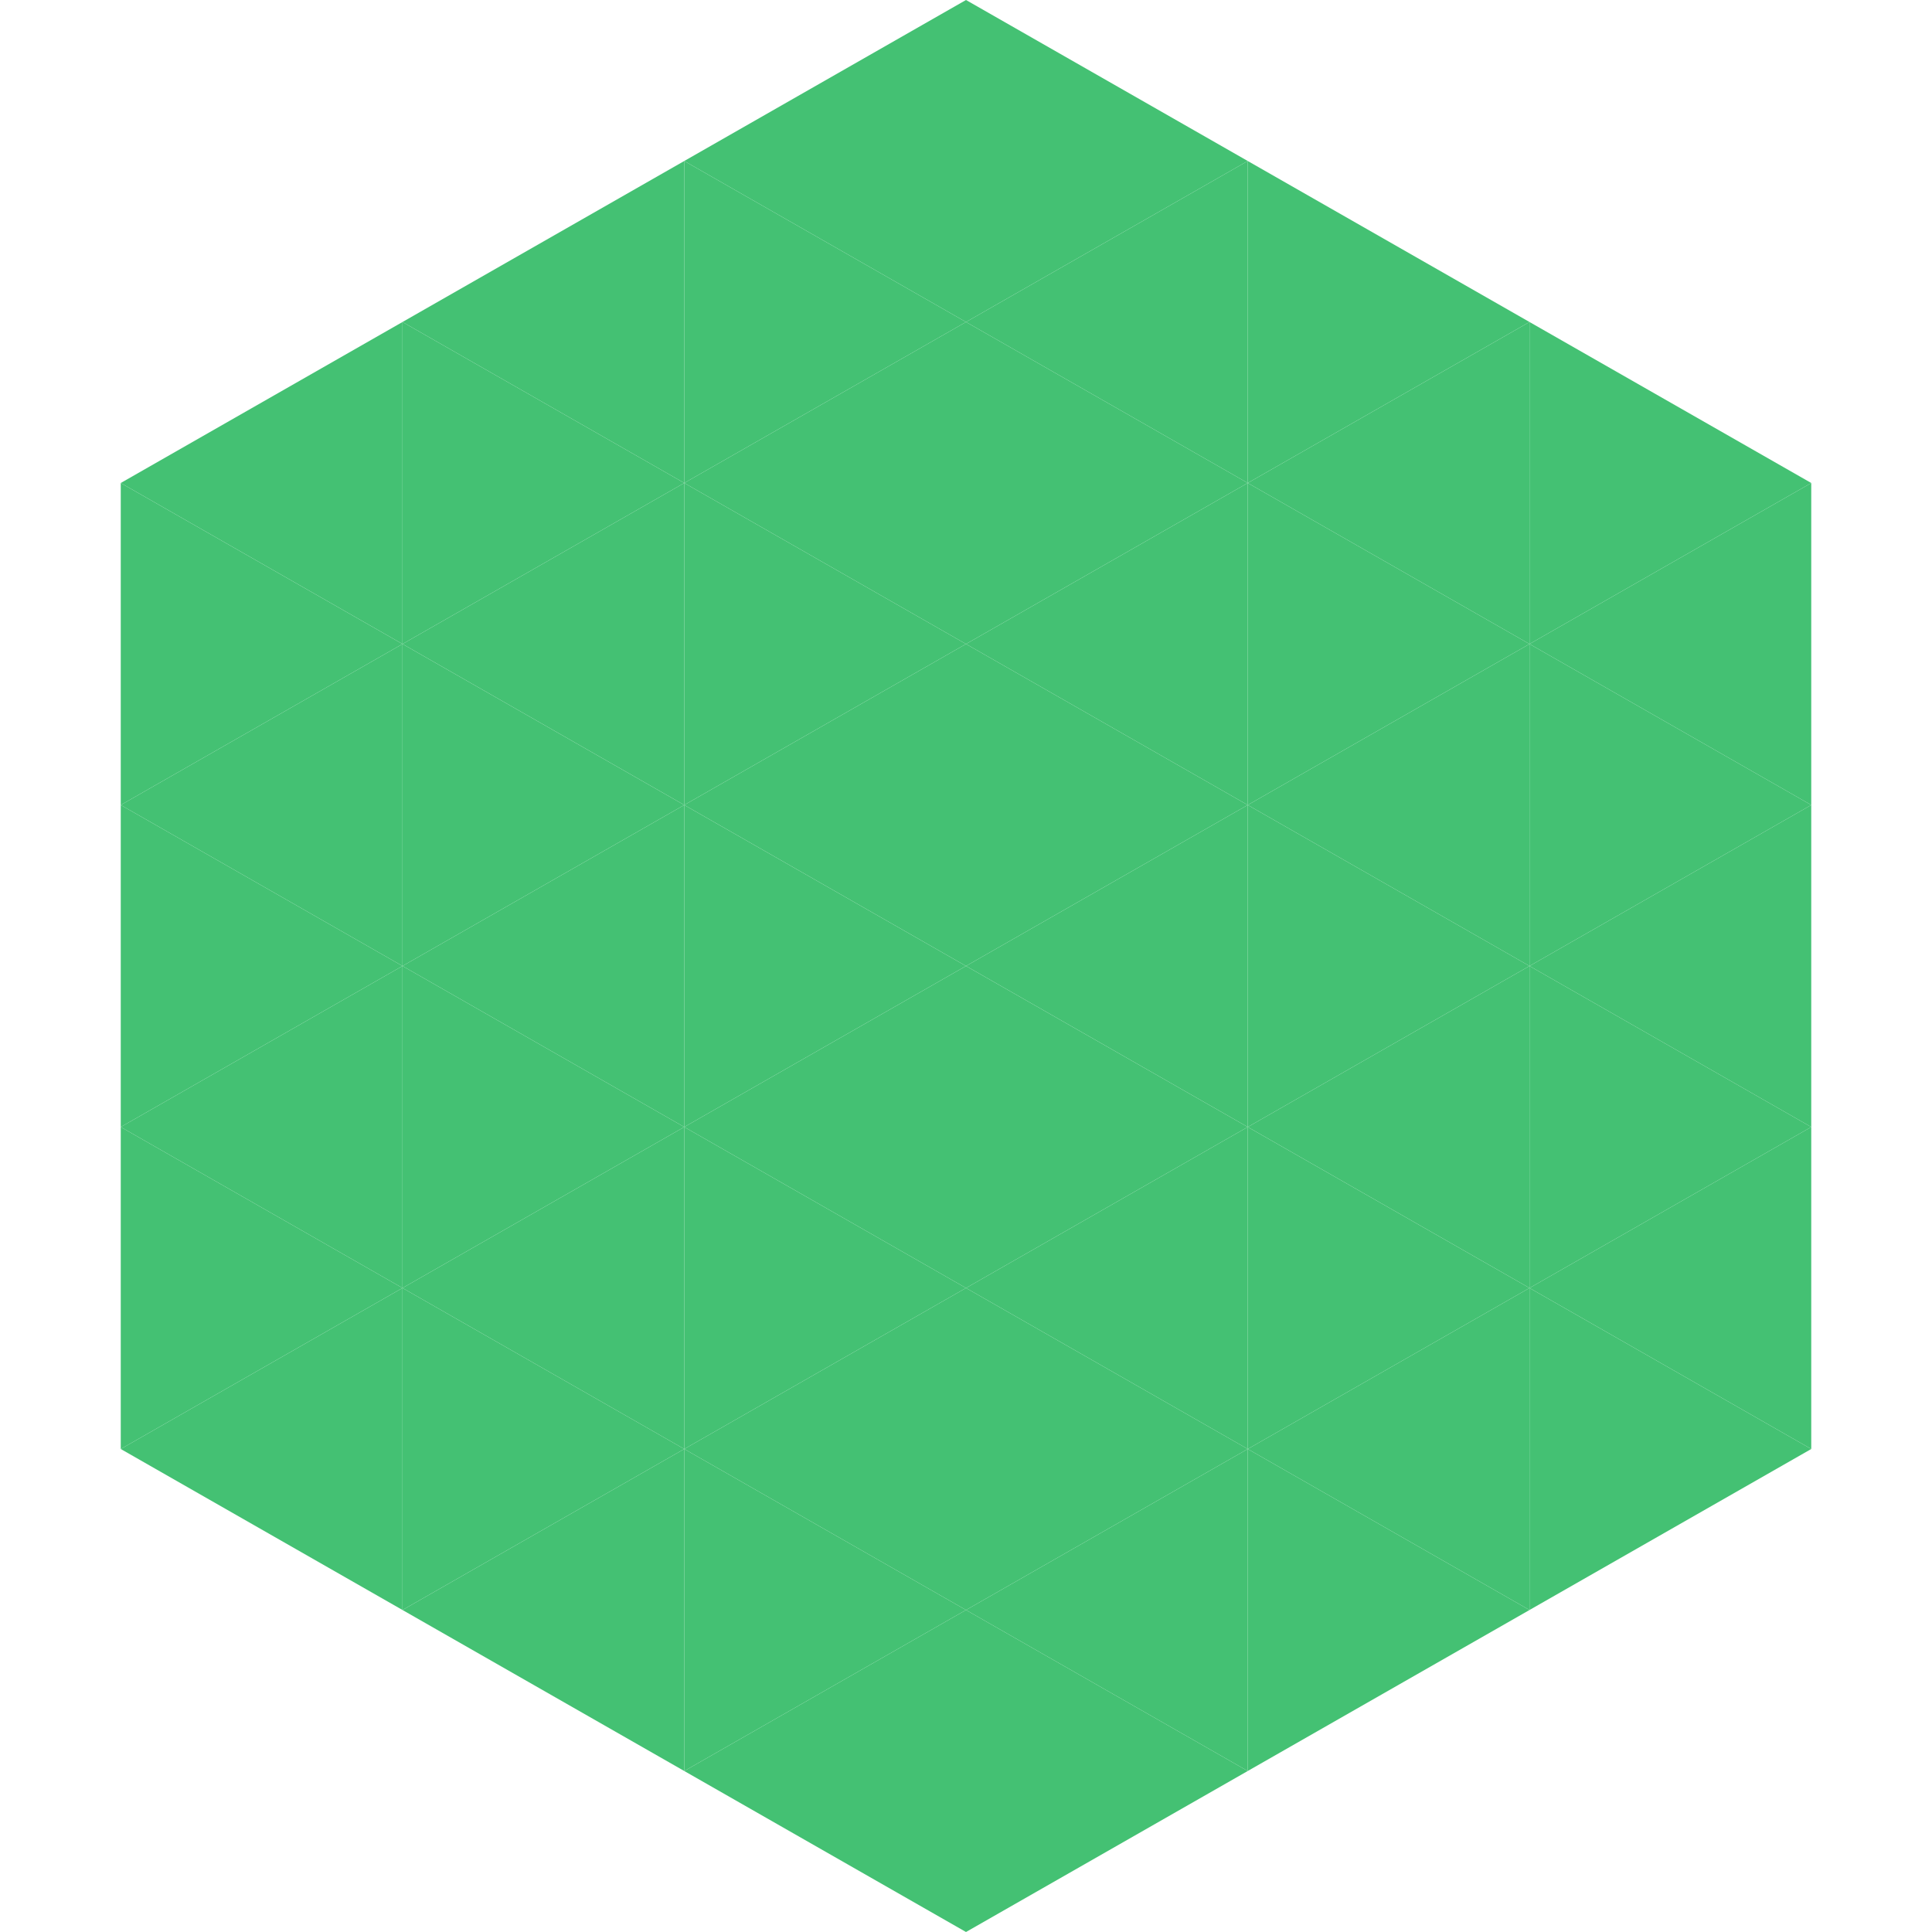
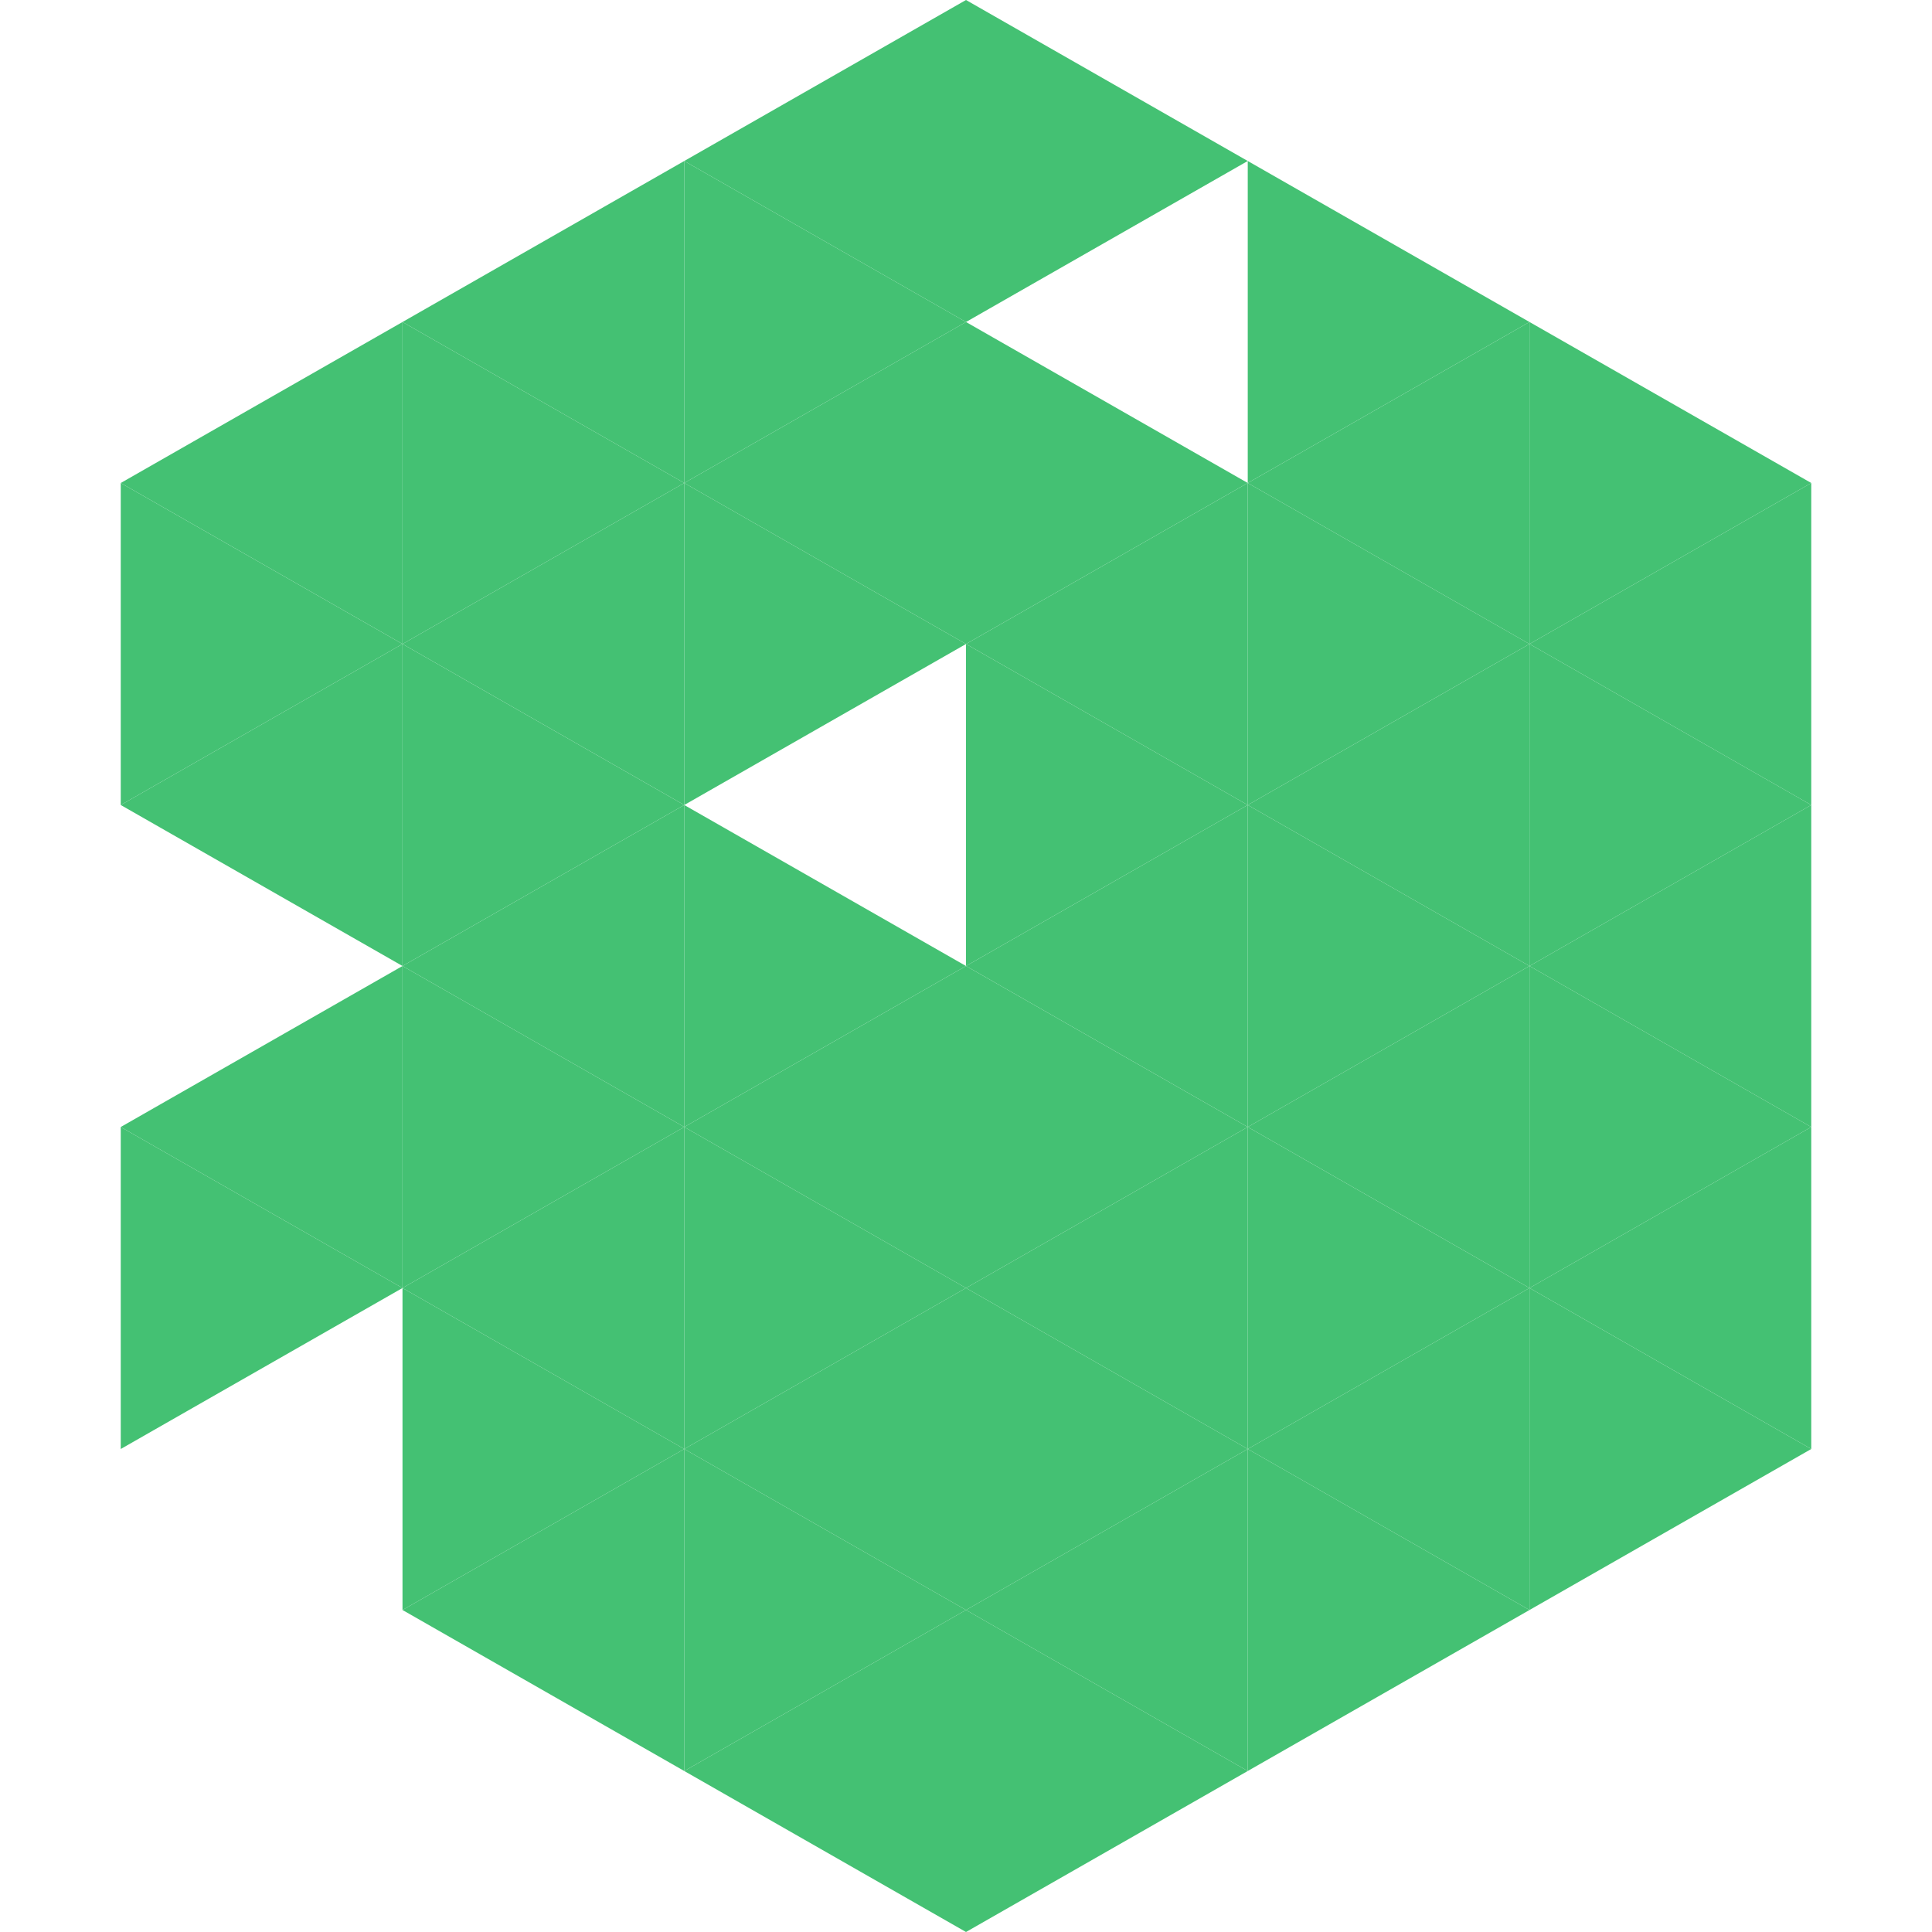
<svg xmlns="http://www.w3.org/2000/svg" width="240" height="240">
  <polygon points="50,40 15,60 50,80" style="fill:rgb(68,193,115)" />
  <polygon points="190,40 225,60 190,80" style="fill:rgb(68,193,115)" />
  <polygon points="15,60 50,80 15,100" style="fill:rgb(68,193,115)" />
  <polygon points="225,60 190,80 225,100" style="fill:rgb(68,193,115)" />
  <polygon points="50,80 15,100 50,120" style="fill:rgb(68,193,115)" />
  <polygon points="190,80 225,100 190,120" style="fill:rgb(68,193,115)" />
-   <polygon points="15,100 50,120 15,140" style="fill:rgb(68,193,115)" />
  <polygon points="225,100 190,120 225,140" style="fill:rgb(68,193,115)" />
  <polygon points="50,120 15,140 50,160" style="fill:rgb(68,193,115)" />
  <polygon points="190,120 225,140 190,160" style="fill:rgb(68,193,115)" />
  <polygon points="15,140 50,160 15,180" style="fill:rgb(68,193,115)" />
  <polygon points="225,140 190,160 225,180" style="fill:rgb(68,193,115)" />
-   <polygon points="50,160 15,180 50,200" style="fill:rgb(68,193,115)" />
  <polygon points="190,160 225,180 190,200" style="fill:rgb(68,193,115)" />
-   <polygon points="15,180 50,200 15,220" style="fill:rgb(255,255,255); fill-opacity:0" />
  <polygon points="225,180 190,200 225,220" style="fill:rgb(255,255,255); fill-opacity:0" />
  <polygon points="50,0 85,20 50,40" style="fill:rgb(255,255,255); fill-opacity:0" />
  <polygon points="190,0 155,20 190,40" style="fill:rgb(255,255,255); fill-opacity:0" />
  <polygon points="85,20 50,40 85,60" style="fill:rgb(68,193,115)" />
  <polygon points="155,20 190,40 155,60" style="fill:rgb(68,193,115)" />
  <polygon points="50,40 85,60 50,80" style="fill:rgb(68,193,115)" />
  <polygon points="190,40 155,60 190,80" style="fill:rgb(68,193,115)" />
  <polygon points="85,60 50,80 85,100" style="fill:rgb(68,193,115)" />
  <polygon points="155,60 190,80 155,100" style="fill:rgb(68,193,115)" />
  <polygon points="50,80 85,100 50,120" style="fill:rgb(68,193,115)" />
  <polygon points="190,80 155,100 190,120" style="fill:rgb(68,193,115)" />
  <polygon points="85,100 50,120 85,140" style="fill:rgb(68,193,115)" />
  <polygon points="155,100 190,120 155,140" style="fill:rgb(68,193,115)" />
  <polygon points="50,120 85,140 50,160" style="fill:rgb(68,193,115)" />
  <polygon points="190,120 155,140 190,160" style="fill:rgb(68,193,115)" />
  <polygon points="85,140 50,160 85,180" style="fill:rgb(68,193,115)" />
  <polygon points="155,140 190,160 155,180" style="fill:rgb(68,193,115)" />
  <polygon points="50,160 85,180 50,200" style="fill:rgb(68,193,115)" />
  <polygon points="190,160 155,180 190,200" style="fill:rgb(68,193,115)" />
  <polygon points="85,180 50,200 85,220" style="fill:rgb(68,193,115)" />
  <polygon points="155,180 190,200 155,220" style="fill:rgb(68,193,115)" />
  <polygon points="120,0 85,20 120,40" style="fill:rgb(68,193,115)" />
  <polygon points="120,0 155,20 120,40" style="fill:rgb(68,193,115)" />
  <polygon points="85,20 120,40 85,60" style="fill:rgb(68,193,115)" />
-   <polygon points="155,20 120,40 155,60" style="fill:rgb(68,193,115)" />
  <polygon points="120,40 85,60 120,80" style="fill:rgb(68,193,115)" />
  <polygon points="120,40 155,60 120,80" style="fill:rgb(68,193,115)" />
  <polygon points="85,60 120,80 85,100" style="fill:rgb(68,193,115)" />
  <polygon points="155,60 120,80 155,100" style="fill:rgb(68,193,115)" />
-   <polygon points="120,80 85,100 120,120" style="fill:rgb(68,193,115)" />
  <polygon points="120,80 155,100 120,120" style="fill:rgb(68,193,115)" />
  <polygon points="85,100 120,120 85,140" style="fill:rgb(68,193,115)" />
  <polygon points="155,100 120,120 155,140" style="fill:rgb(68,193,115)" />
  <polygon points="120,120 85,140 120,160" style="fill:rgb(68,193,115)" />
  <polygon points="120,120 155,140 120,160" style="fill:rgb(68,193,115)" />
  <polygon points="85,140 120,160 85,180" style="fill:rgb(68,193,115)" />
  <polygon points="155,140 120,160 155,180" style="fill:rgb(68,193,115)" />
  <polygon points="120,160 85,180 120,200" style="fill:rgb(68,193,115)" />
  <polygon points="120,160 155,180 120,200" style="fill:rgb(68,193,115)" />
  <polygon points="85,180 120,200 85,220" style="fill:rgb(68,193,115)" />
  <polygon points="155,180 120,200 155,220" style="fill:rgb(68,193,115)" />
  <polygon points="120,200 85,220 120,240" style="fill:rgb(68,193,115)" />
  <polygon points="120,200 155,220 120,240" style="fill:rgb(68,193,115)" />
  <polygon points="85,220 120,240 85,260" style="fill:rgb(255,255,255); fill-opacity:0" />
  <polygon points="155,220 120,240 155,260" style="fill:rgb(255,255,255); fill-opacity:0" />
</svg>